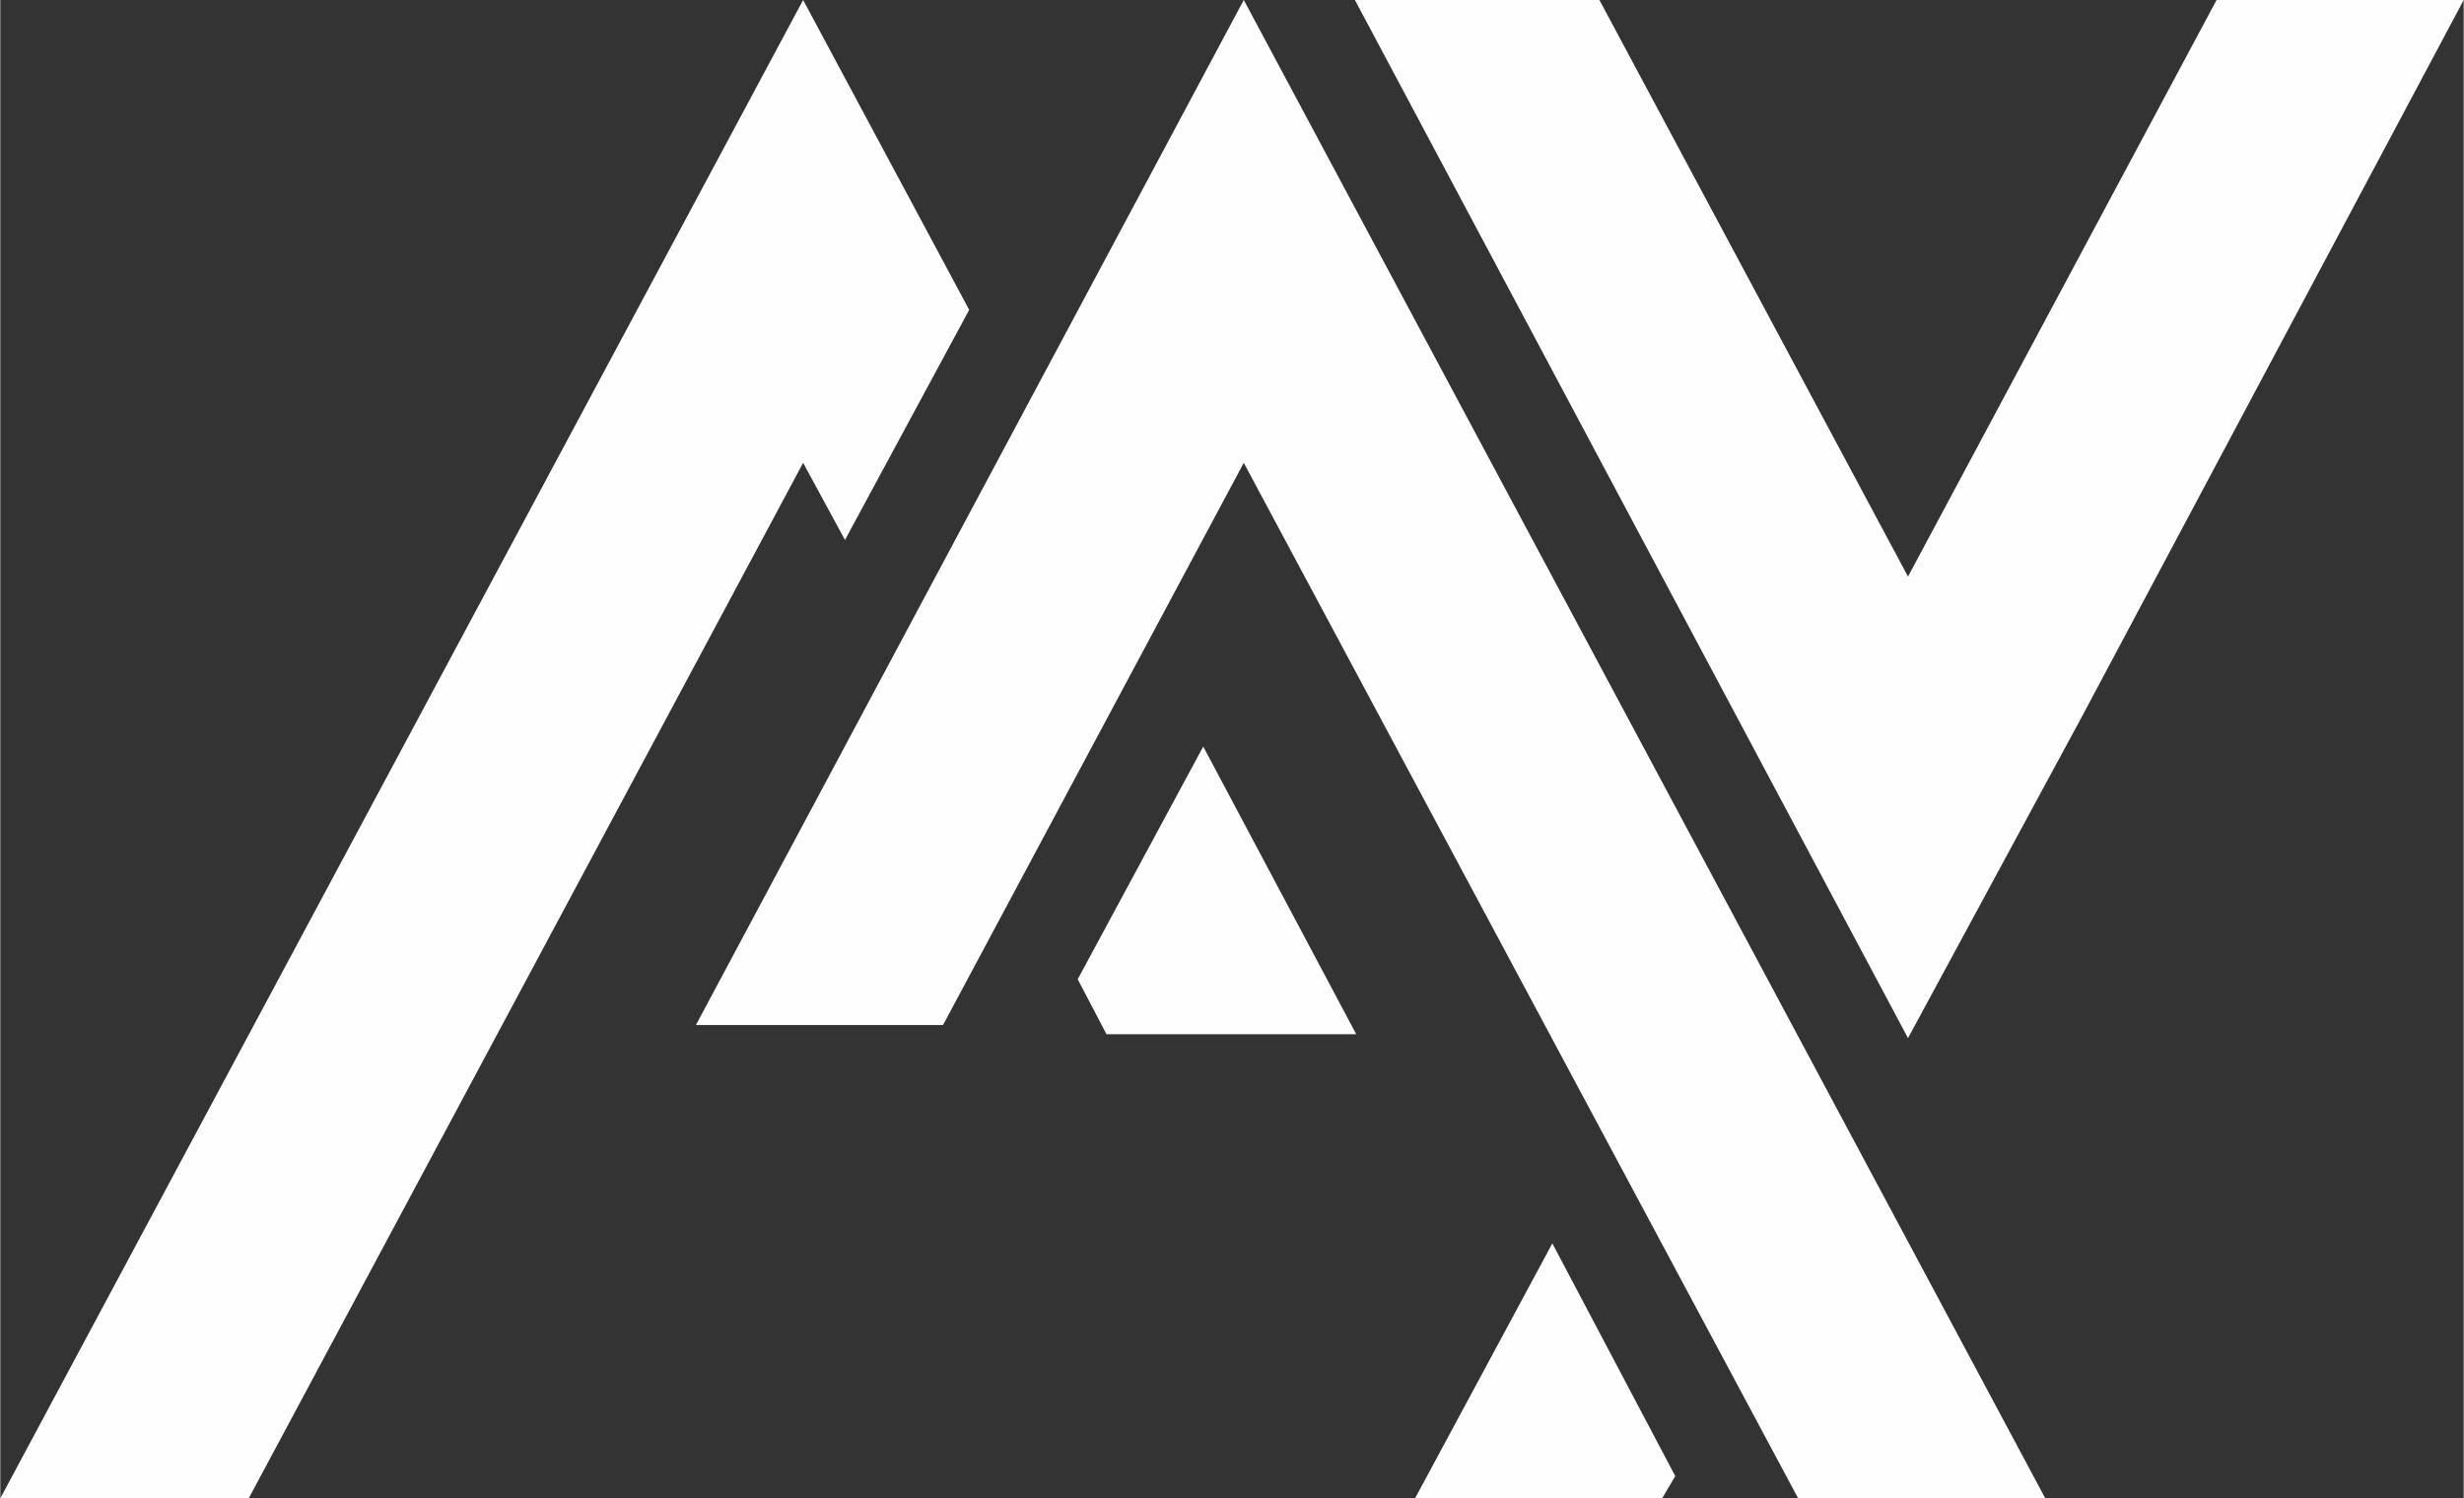
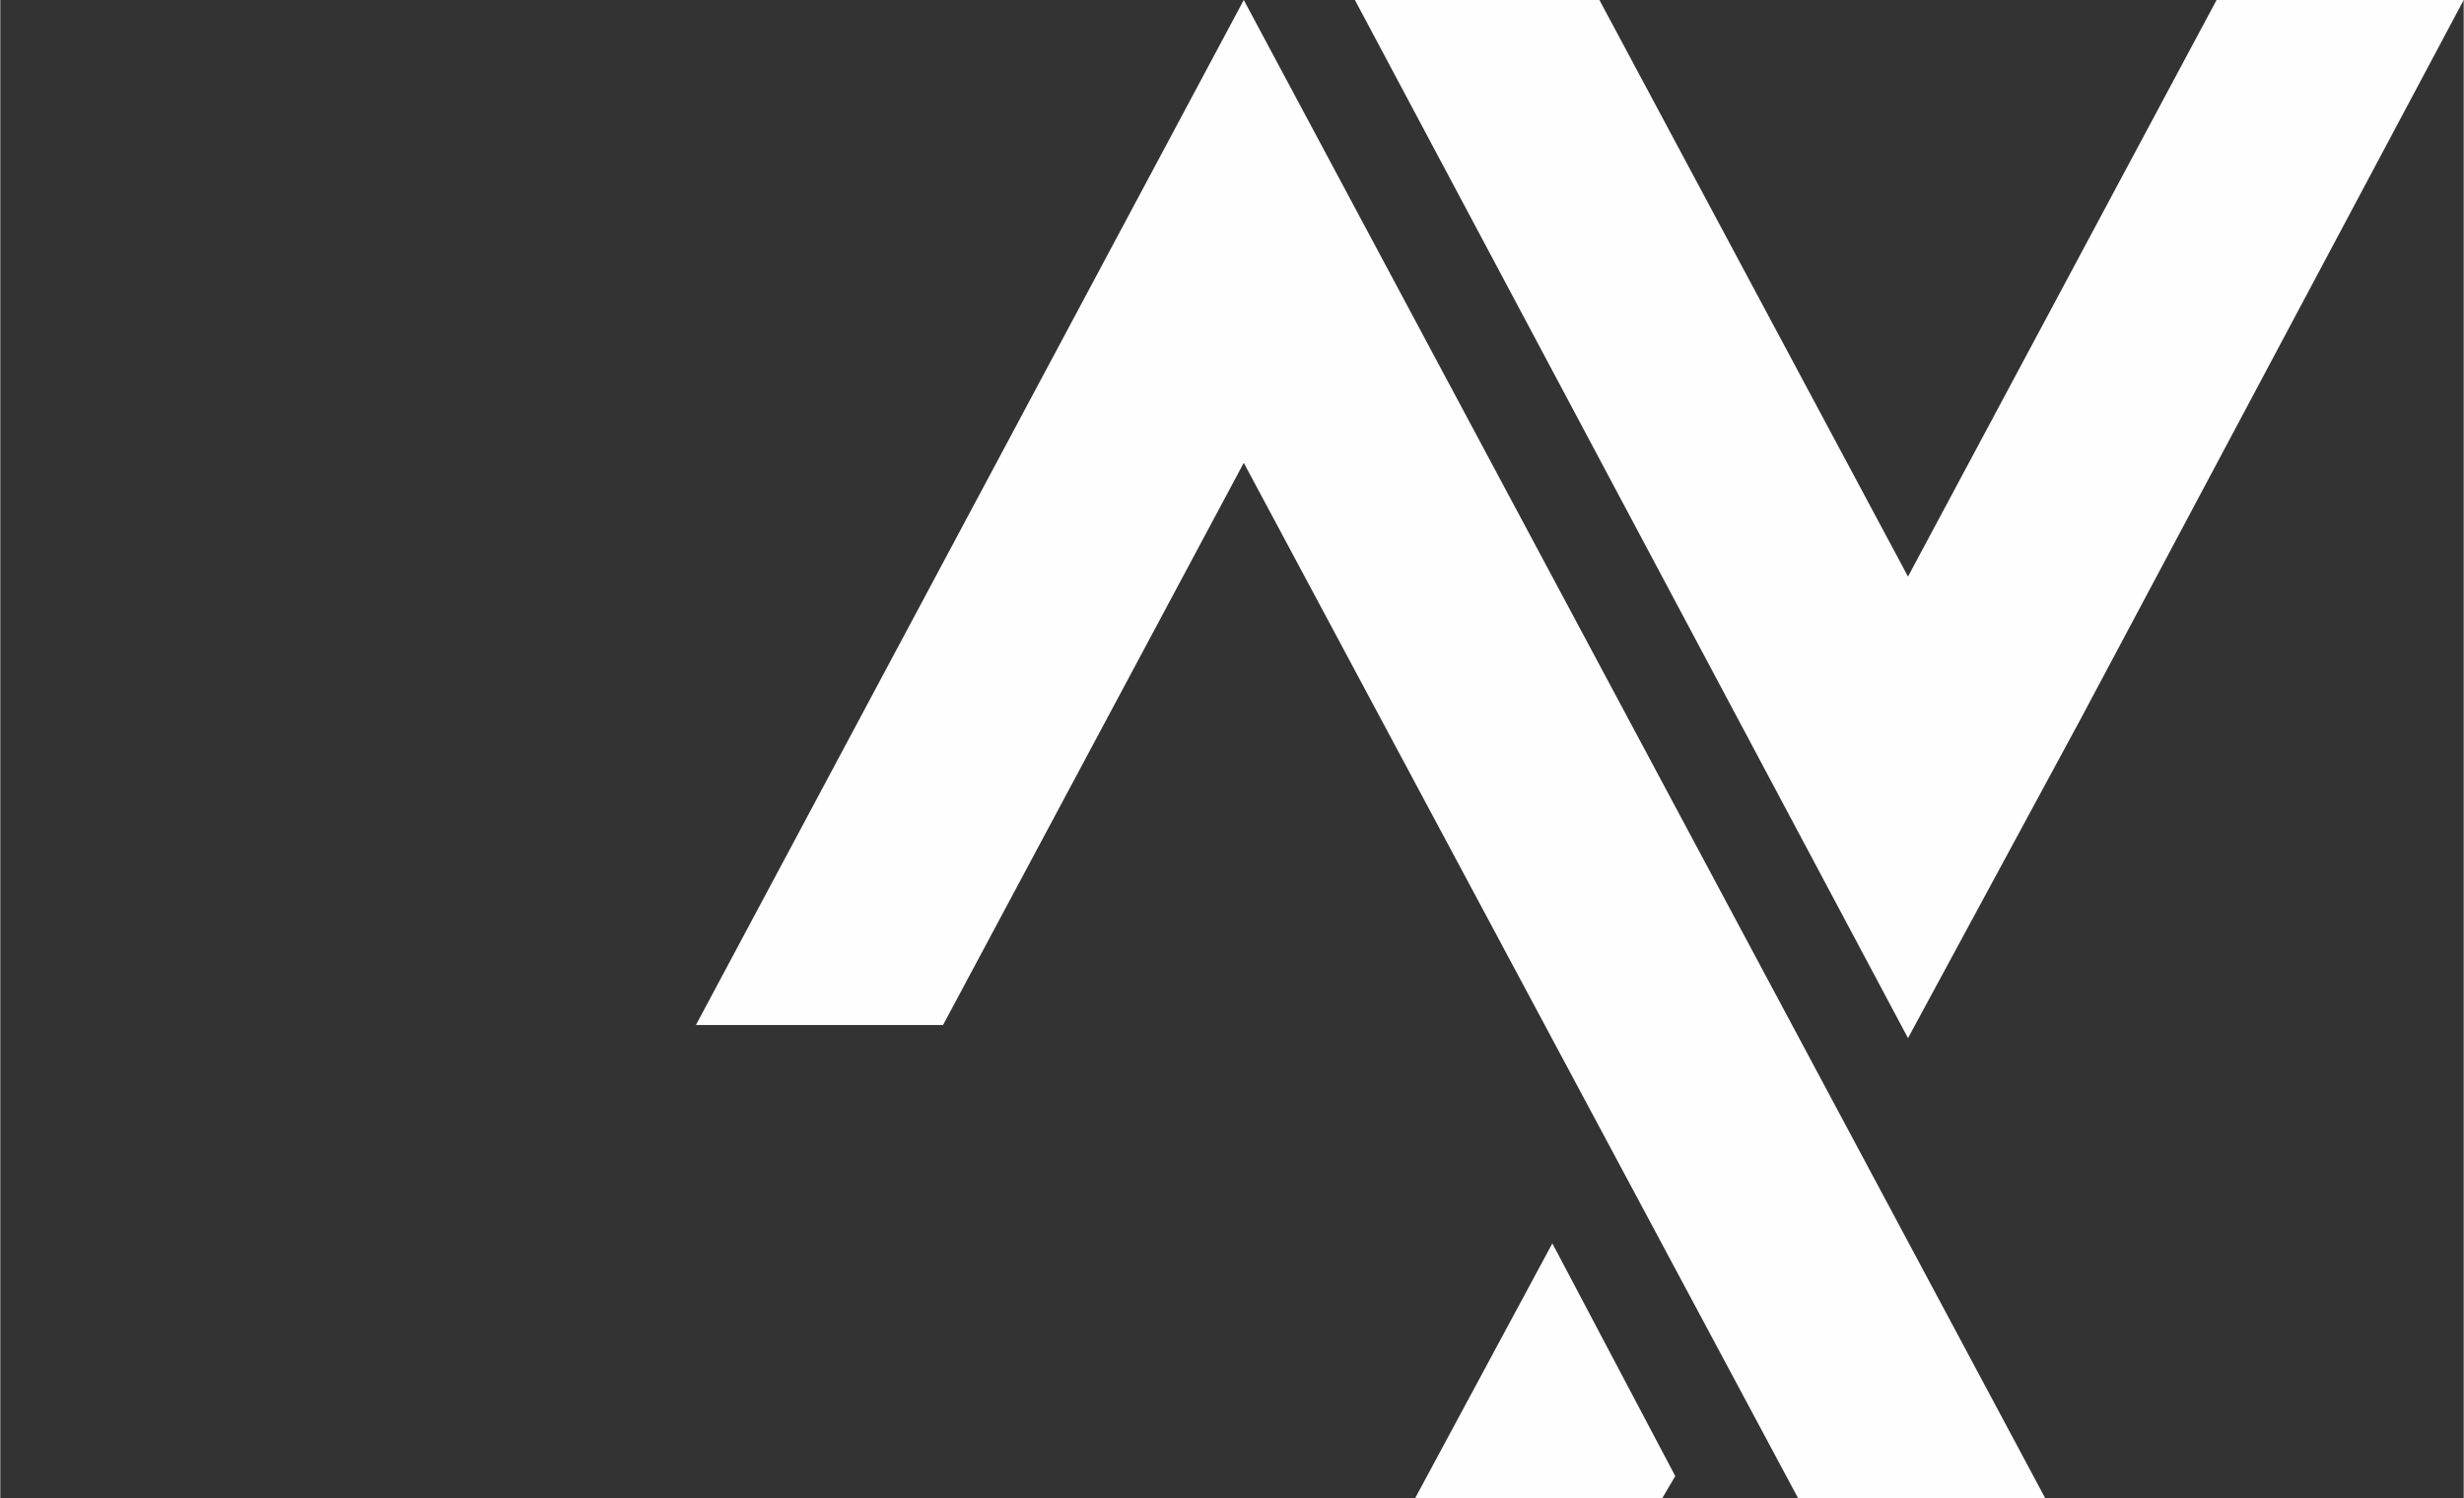
<svg xmlns="http://www.w3.org/2000/svg" xml:space="preserve" width="44.469mm" height="27.043mm" version="1.1" style="shape-rendering:geometricPrecision; text-rendering:geometricPrecision; image-rendering:optimizeQuality; fill-rule:evenodd; clip-rule:evenodd" viewBox="0 0 1884 1146">
  <rect x="0" y="0" width="1884" height="1146" fill="#333333" stroke="none" />
  <defs>
    <style type="text/css">
   
    .fil0 {fill:#FEFEFE}
   
  </style>
  </defs>
  <g id="Layer_x0020_1">
    <path class="fil0" d="M1695 0l-236 441 -236 -441 -187 0 423 794 132 -244 293 -550 -189 0 0 0zm-508 951l-105 195 189 0 10 -17 -94 -178z" />
    <polygon class="fil0" points="721,784 951,354 1375,1146 1564,1146 951,0 532,784 " />
-     <path class="fil0" d="M0 1146l190 0 424 -792 32 59 95 -176 -127 -237 -614 1146zm824 -397l22 42 191 0 -117 -220 -96 178 0 0z" />
  </g>
</svg>